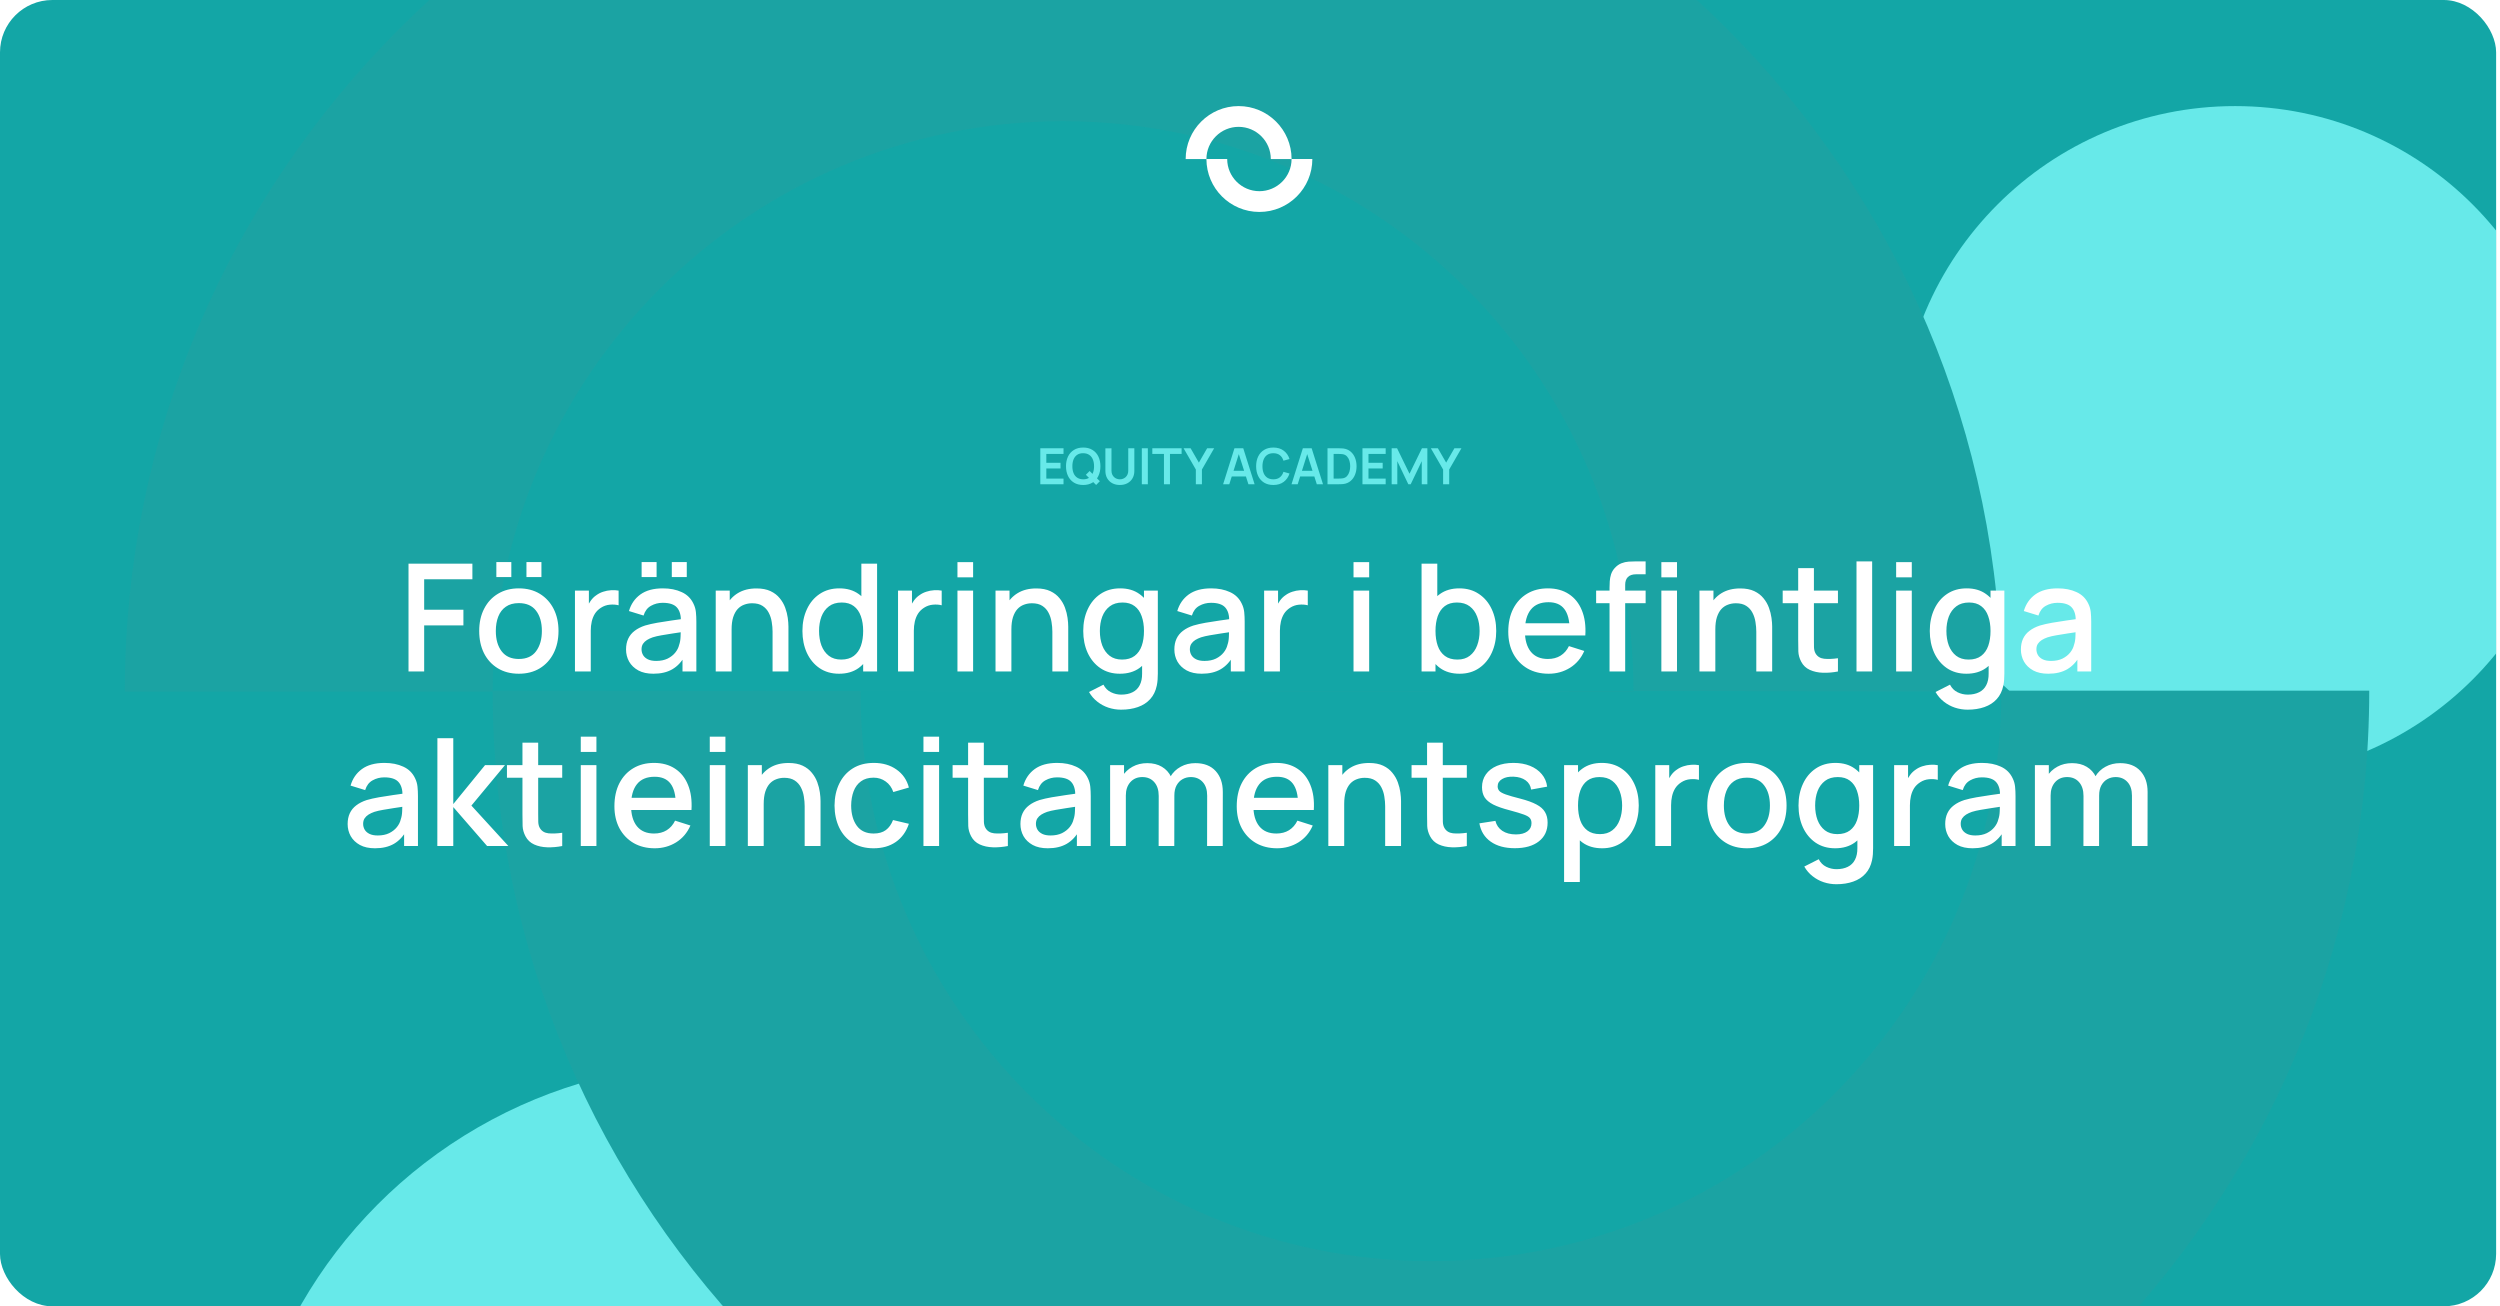
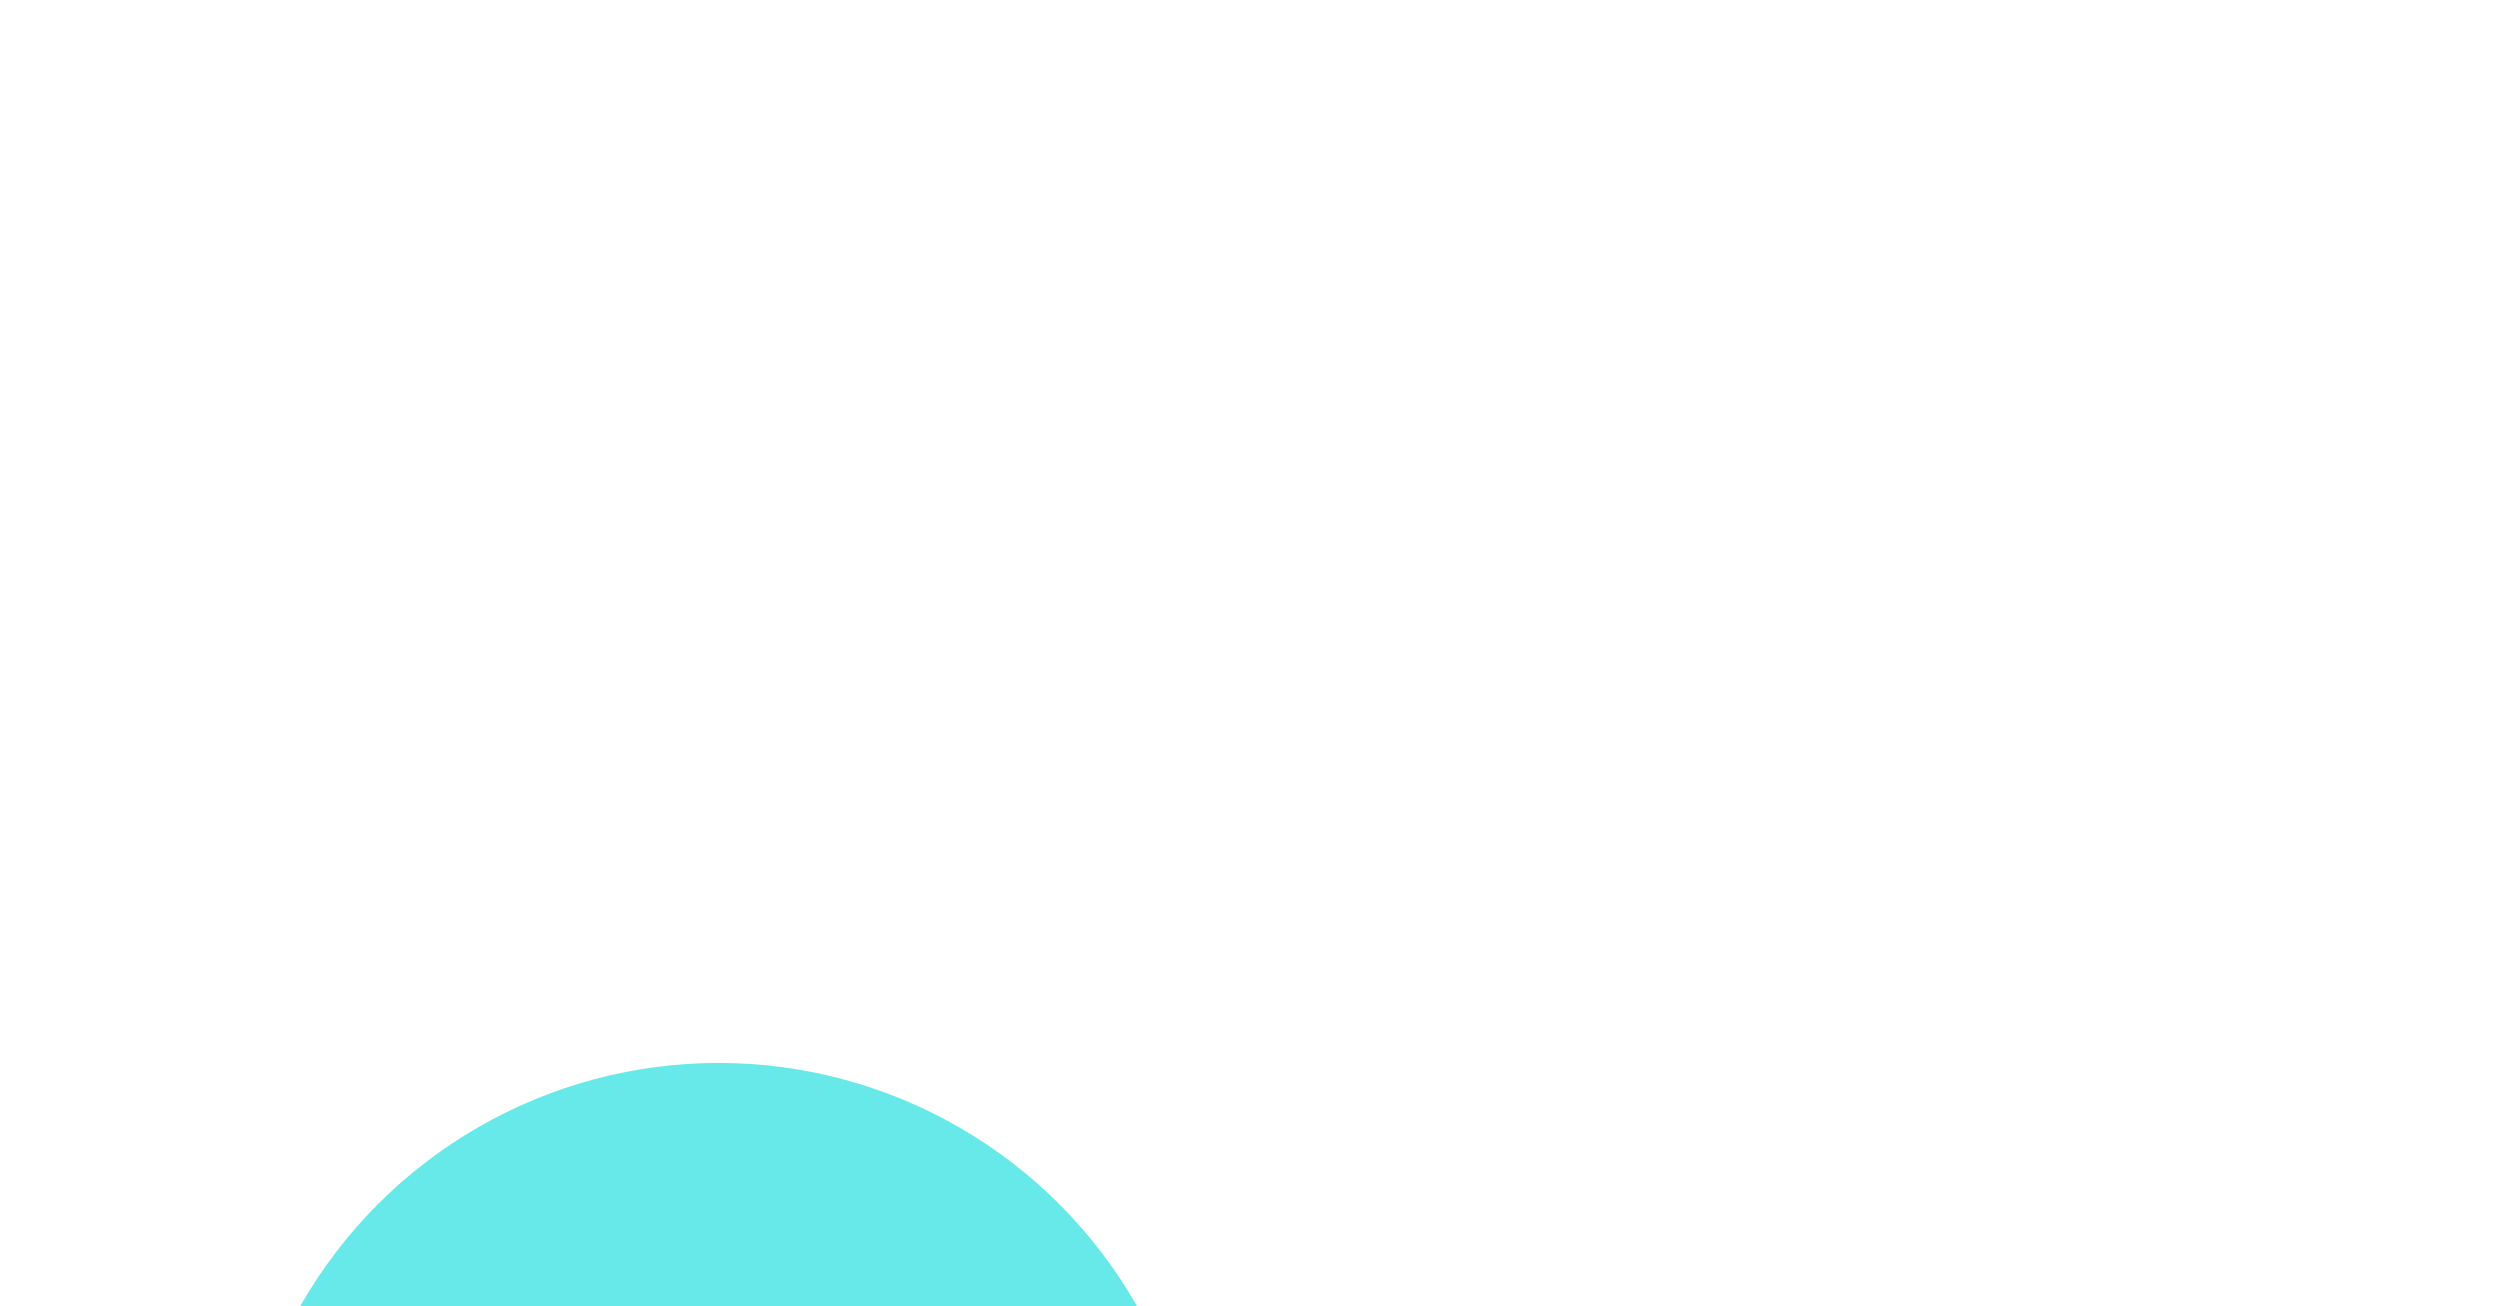
<svg xmlns="http://www.w3.org/2000/svg" width="444" height="232" viewBox="0 0 444 232" fill="none">
  <g clip-path="url(#clip0_2532_3055)">
-     <rect width="443.312" height="232" rx="9.3" fill="#13A6A6" />
    <g filter="url(#filter0_f_2532_3055)">
-       <circle cx="396.949" cy="78.503" r="59.662" fill="#67E9E9" />
-     </g>
+       </g>
    <g filter="url(#filter1_f_2532_3055)">
      <circle cx="127.63" cy="274.292" r="85.515" fill="#67E9E9" />
    </g>
-     <path fill-rule="evenodd" clip-rule="evenodd" d="M290.113 122.832C290.113 67.003 244.635 21.525 188.806 21.525C133.032 21.525 87.59 66.911 87.498 122.663C87.498 122.686 87.498 122.708 87.498 122.73C87.498 122.764 87.498 122.798 87.498 122.832H22.166C22.166 30.858 96.831 -43.807 188.806 -43.807C280.756 -43.807 355.406 30.819 355.445 122.761M87.498 122.663C87.498 122.686 87.498 122.708 87.498 122.73C87.534 214.674 162.186 289.303 254.138 289.303C346.112 289.303 420.777 214.638 420.777 122.663H355.445C355.445 122.696 355.445 122.728 355.445 122.761M87.498 122.663H152.83C152.83 178.493 198.308 223.971 254.138 223.971C309.911 223.971 355.354 178.754 355.445 122.832H290.113" fill="#1BA3A3" />
    <path fill-rule="evenodd" clip-rule="evenodd" d="M225.697 28.246C225.697 25.095 223.13 22.528 219.979 22.528C216.831 22.528 214.267 25.09 214.261 28.236H217.949C217.949 31.388 220.516 33.955 223.667 33.955C226.815 33.955 229.38 31.402 229.385 28.246H225.697ZM229.385 28.236H233.072C233.072 33.428 228.858 37.642 223.667 37.642C218.479 37.642 214.267 33.433 214.261 28.246H210.574C210.574 23.055 214.788 18.841 219.979 18.841C225.167 18.841 229.38 23.05 229.385 28.236Z" fill="white" />
-     <path d="M72.552 119.255V100.104H83.897V102.883H75.332V108.283H82.301V111.076H75.332V119.255H72.552ZM93.498 102.485V99.825H96.158V102.485H93.498ZM88.151 102.485V99.825H90.811V102.485H88.151ZM92.141 119.654C90.705 119.654 89.459 119.33 88.404 118.683C87.349 118.036 86.533 117.145 85.957 116.01C85.39 114.866 85.106 113.55 85.106 112.06C85.106 110.562 85.398 109.245 85.984 108.11C86.569 106.966 87.389 106.08 88.444 105.45C89.499 104.812 90.731 104.493 92.141 104.493C93.578 104.493 94.823 104.816 95.878 105.464C96.933 106.111 97.749 107.002 98.325 108.137C98.902 109.272 99.19 110.579 99.19 112.06C99.19 113.558 98.897 114.88 98.312 116.023C97.736 117.158 96.92 118.049 95.865 118.696C94.81 119.335 93.569 119.654 92.141 119.654ZM92.141 117.034C93.516 117.034 94.54 116.573 95.213 115.651C95.896 114.72 96.237 113.523 96.237 112.06C96.237 110.553 95.892 109.351 95.2 108.456C94.517 107.56 93.498 107.113 92.141 107.113C91.21 107.113 90.443 107.325 89.84 107.751C89.237 108.168 88.79 108.749 88.497 109.493C88.205 110.229 88.058 111.085 88.058 112.06C88.058 113.567 88.404 114.773 89.096 115.677C89.787 116.582 90.802 117.034 92.141 117.034ZM102.112 119.255V104.892H104.586V108.376L104.24 107.924C104.418 107.463 104.648 107.042 104.932 106.661C105.216 106.27 105.544 105.951 105.916 105.703C106.28 105.437 106.683 105.233 107.126 105.091C107.578 104.94 108.04 104.852 108.509 104.825C108.979 104.79 109.432 104.812 109.866 104.892V107.498C109.396 107.374 108.873 107.339 108.297 107.392C107.729 107.445 107.206 107.627 106.727 107.937C106.275 108.23 105.916 108.584 105.65 109.001C105.393 109.418 105.207 109.883 105.091 110.398C104.976 110.903 104.919 111.439 104.919 112.007V119.255H102.112ZM119.311 102.485V99.825H121.971V102.485H119.311ZM113.951 102.485V99.825H116.611V102.485H113.951ZM116.039 119.654C114.975 119.654 114.084 119.459 113.366 119.069C112.648 118.67 112.103 118.147 111.73 117.499C111.367 116.843 111.185 116.125 111.185 115.345C111.185 114.618 111.314 113.98 111.571 113.43C111.828 112.88 112.209 112.415 112.715 112.033C113.22 111.643 113.841 111.329 114.576 111.089C115.215 110.903 115.937 110.739 116.744 110.597C117.551 110.455 118.398 110.322 119.284 110.198C120.18 110.074 121.067 109.95 121.944 109.826L120.934 110.384C120.951 109.258 120.712 108.425 120.215 107.884C119.728 107.334 118.885 107.059 117.688 107.059C116.935 107.059 116.243 107.237 115.614 107.591C114.984 107.937 114.545 108.514 114.297 109.32L111.704 108.522C112.058 107.29 112.732 106.31 113.725 105.583C114.727 104.856 116.057 104.493 117.715 104.493C119.001 104.493 120.118 104.714 121.067 105.158C122.024 105.592 122.725 106.284 123.168 107.232C123.398 107.702 123.54 108.199 123.593 108.722C123.647 109.245 123.673 109.808 123.673 110.411V119.255H121.213V115.97L121.692 116.396C121.098 117.495 120.339 118.315 119.417 118.856C118.504 119.388 117.378 119.654 116.039 119.654ZM116.531 117.38C117.321 117.38 117.999 117.242 118.566 116.968C119.134 116.684 119.59 116.325 119.936 115.89C120.282 115.456 120.508 115.004 120.614 114.534C120.765 114.108 120.849 113.629 120.867 113.097C120.894 112.565 120.907 112.14 120.907 111.821L121.811 112.153C120.934 112.286 120.136 112.406 119.417 112.512C118.699 112.619 118.048 112.725 117.462 112.831C116.886 112.929 116.372 113.049 115.92 113.19C115.538 113.323 115.197 113.483 114.896 113.669C114.603 113.855 114.368 114.082 114.191 114.348C114.022 114.614 113.938 114.937 113.938 115.318C113.938 115.691 114.031 116.037 114.217 116.356C114.404 116.666 114.687 116.914 115.069 117.101C115.45 117.287 115.937 117.38 116.531 117.38ZM137.208 119.255V112.193C137.208 111.634 137.159 111.063 137.061 110.477C136.973 109.883 136.795 109.334 136.529 108.828C136.272 108.323 135.904 107.915 135.425 107.605C134.956 107.294 134.339 107.139 133.577 107.139C133.08 107.139 132.61 107.224 132.167 107.392C131.724 107.552 131.334 107.813 130.997 108.177C130.669 108.54 130.407 109.019 130.212 109.613C130.026 110.207 129.933 110.93 129.933 111.781L128.204 111.129C128.204 109.826 128.448 108.678 128.935 107.685C129.423 106.683 130.123 105.902 131.037 105.344C131.95 104.785 133.054 104.506 134.348 104.506C135.341 104.506 136.175 104.666 136.849 104.985C137.522 105.304 138.068 105.725 138.484 106.248C138.91 106.762 139.234 107.325 139.455 107.937C139.677 108.549 139.828 109.147 139.907 109.733C139.987 110.318 140.027 110.832 140.027 111.275V119.255H137.208ZM127.113 119.255V104.892H129.6V109.041H129.933V119.255H127.113ZM149.015 119.654C147.676 119.654 146.519 119.322 145.544 118.657C144.577 117.992 143.828 117.087 143.296 115.943C142.773 114.791 142.511 113.496 142.511 112.06C142.511 110.615 142.777 109.325 143.309 108.19C143.841 107.046 144.595 106.146 145.57 105.49C146.554 104.825 147.72 104.493 149.068 104.493C150.424 104.493 151.564 104.825 152.486 105.49C153.417 106.146 154.117 107.046 154.587 108.19C155.066 109.334 155.305 110.624 155.305 112.06C155.305 113.496 155.066 114.786 154.587 115.93C154.108 117.074 153.404 117.983 152.473 118.657C151.542 119.322 150.389 119.654 149.015 119.654ZM149.4 117.14C150.314 117.14 151.058 116.923 151.635 116.489C152.211 116.054 152.632 115.456 152.898 114.693C153.164 113.931 153.297 113.053 153.297 112.06C153.297 111.067 153.16 110.189 152.885 109.427C152.619 108.664 152.202 108.07 151.635 107.645C151.076 107.219 150.362 107.006 149.493 107.006C148.571 107.006 147.813 107.232 147.219 107.685C146.625 108.137 146.182 108.744 145.889 109.507C145.606 110.269 145.464 111.12 145.464 112.06C145.464 113.009 145.606 113.869 145.889 114.64C146.182 115.403 146.616 116.01 147.193 116.462C147.778 116.914 148.514 117.14 149.4 117.14ZM153.297 119.255V108.921H152.978V100.104H155.771V119.255H153.297ZM159.492 119.255V104.892H161.966V108.376L161.62 107.924C161.797 107.463 162.028 107.042 162.311 106.661C162.595 106.27 162.923 105.951 163.296 105.703C163.659 105.437 164.062 105.233 164.506 105.091C164.958 104.94 165.419 104.852 165.889 104.825C166.359 104.79 166.811 104.812 167.245 104.892V107.498C166.776 107.374 166.252 107.339 165.676 107.392C165.109 107.445 164.586 107.627 164.107 107.937C163.655 108.23 163.296 108.584 163.03 109.001C162.772 109.418 162.586 109.883 162.471 110.398C162.356 110.903 162.298 111.439 162.298 112.007V119.255H159.492ZM170.044 102.538V99.838H172.824V102.538H170.044ZM170.044 119.255V104.892H172.824V119.255H170.044ZM186.898 119.255V112.193C186.898 111.634 186.85 111.063 186.752 110.477C186.663 109.883 186.486 109.334 186.22 108.828C185.963 108.323 185.595 107.915 185.116 107.605C184.646 107.294 184.03 107.139 183.268 107.139C182.771 107.139 182.301 107.224 181.858 107.392C181.415 107.552 181.024 107.813 180.688 108.177C180.36 108.54 180.098 109.019 179.903 109.613C179.717 110.207 179.624 110.93 179.624 111.781L177.895 111.129C177.895 109.826 178.139 108.678 178.626 107.685C179.114 106.683 179.814 105.902 180.727 105.344C181.641 104.785 182.745 104.506 184.039 104.506C185.032 104.506 185.865 104.666 186.539 104.985C187.213 105.304 187.758 105.725 188.175 106.248C188.601 106.762 188.924 107.325 189.146 107.937C189.368 108.549 189.518 109.147 189.598 109.733C189.678 110.318 189.718 110.832 189.718 111.275V119.255H186.898ZM176.804 119.255V104.892H179.291V109.041H179.624V119.255H176.804ZM199.1 126.038C198.329 126.038 197.58 125.918 196.853 125.679C196.134 125.439 195.478 125.085 194.884 124.615C194.29 124.154 193.798 123.582 193.408 122.899L195.975 121.596C196.285 122.207 196.728 122.655 197.305 122.939C197.881 123.223 198.488 123.365 199.127 123.365C199.916 123.365 200.59 123.223 201.148 122.939C201.707 122.664 202.128 122.247 202.412 121.689C202.704 121.13 202.846 120.439 202.837 119.614V115.598H203.17V104.892H205.63V119.641C205.63 120.022 205.617 120.385 205.59 120.731C205.564 121.077 205.515 121.423 205.444 121.769C205.24 122.735 204.85 123.533 204.274 124.162C203.706 124.792 202.979 125.262 202.092 125.572C201.215 125.883 200.217 126.038 199.1 126.038ZM198.887 119.654C197.549 119.654 196.391 119.322 195.416 118.657C194.45 117.992 193.701 117.087 193.169 115.943C192.645 114.791 192.384 113.496 192.384 112.06C192.384 110.615 192.65 109.325 193.182 108.19C193.714 107.046 194.468 106.146 195.443 105.49C196.427 104.825 197.593 104.493 198.941 104.493C200.297 104.493 201.436 104.825 202.358 105.49C203.289 106.146 203.99 107.046 204.46 108.19C204.939 109.334 205.178 110.624 205.178 112.06C205.178 113.496 204.939 114.786 204.46 115.93C203.981 117.074 203.276 117.983 202.345 118.657C201.414 119.322 200.262 119.654 198.887 119.654ZM199.273 117.14C200.186 117.14 200.931 116.923 201.507 116.489C202.084 116.054 202.505 115.456 202.771 114.693C203.037 113.931 203.17 113.053 203.17 112.06C203.17 111.067 203.032 110.189 202.757 109.427C202.491 108.664 202.075 108.07 201.507 107.645C200.949 107.219 200.235 107.006 199.366 107.006C198.444 107.006 197.686 107.232 197.092 107.685C196.498 108.137 196.055 108.744 195.762 109.507C195.478 110.269 195.336 111.12 195.336 112.06C195.336 113.009 195.478 113.869 195.762 114.64C196.055 115.403 196.489 116.01 197.065 116.462C197.65 116.914 198.386 117.14 199.273 117.14ZM213.421 119.654C212.357 119.654 211.466 119.459 210.748 119.069C210.029 118.67 209.484 118.147 209.112 117.499C208.748 116.843 208.567 116.125 208.567 115.345C208.567 114.618 208.695 113.98 208.952 113.43C209.209 112.88 209.591 112.415 210.096 112.033C210.601 111.643 211.222 111.329 211.958 111.089C212.596 110.903 213.319 110.739 214.126 110.597C214.933 110.455 215.779 110.322 216.666 110.198C217.561 110.074 218.448 109.95 219.326 109.826L218.315 110.384C218.333 109.258 218.093 108.425 217.597 107.884C217.109 107.334 216.267 107.059 215.07 107.059C214.316 107.059 213.625 107.237 212.995 107.591C212.366 107.937 211.927 108.514 211.679 109.32L209.085 108.522C209.44 107.29 210.114 106.31 211.107 105.583C212.109 104.856 213.439 104.493 215.097 104.493C216.382 104.493 217.499 104.714 218.448 105.158C219.406 105.592 220.106 106.284 220.549 107.232C220.78 107.702 220.922 108.199 220.975 108.722C221.028 109.245 221.055 109.808 221.055 110.411V119.255H218.594V115.97L219.073 116.396C218.479 117.495 217.721 118.315 216.799 118.856C215.886 119.388 214.76 119.654 213.421 119.654ZM213.913 117.38C214.702 117.38 215.38 117.242 215.948 116.968C216.515 116.684 216.972 116.325 217.318 115.89C217.663 115.456 217.889 115.004 217.996 114.534C218.147 114.108 218.231 113.629 218.248 113.097C218.275 112.565 218.288 112.14 218.288 111.821L219.193 112.153C218.315 112.286 217.517 112.406 216.799 112.512C216.081 112.619 215.429 112.725 214.844 112.831C214.268 112.929 213.753 113.049 213.301 113.19C212.92 113.323 212.579 113.483 212.277 113.669C211.984 113.855 211.75 114.082 211.572 114.348C211.404 114.614 211.32 114.937 211.32 115.318C211.32 115.691 211.413 116.037 211.599 116.356C211.785 116.666 212.069 116.914 212.45 117.101C212.831 117.287 213.319 117.38 213.913 117.38ZM224.508 119.255V104.892H226.982V108.376L226.636 107.924C226.813 107.463 227.044 107.042 227.328 106.661C227.611 106.27 227.939 105.951 228.312 105.703C228.675 105.437 229.079 105.233 229.522 105.091C229.974 104.94 230.435 104.852 230.905 104.825C231.375 104.79 231.827 104.812 232.262 104.892V107.498C231.792 107.374 231.269 107.339 230.692 107.392C230.125 107.445 229.602 107.627 229.123 107.937C228.671 108.23 228.312 108.584 228.046 109.001C227.789 109.418 227.602 109.883 227.487 110.398C227.372 110.903 227.314 111.439 227.314 112.007V119.255H224.508ZM240.385 102.538V99.838H243.165V102.538H240.385ZM240.385 119.255V104.892H243.165V119.255H240.385ZM259.226 119.654C257.852 119.654 256.699 119.322 255.768 118.657C254.838 117.983 254.133 117.074 253.654 115.93C253.175 114.786 252.936 113.496 252.936 112.06C252.936 110.624 253.171 109.334 253.641 108.19C254.119 107.046 254.82 106.146 255.742 105.49C256.673 104.825 257.817 104.493 259.173 104.493C260.521 104.493 261.682 104.825 262.658 105.49C263.642 106.146 264.4 107.046 264.932 108.19C265.464 109.325 265.73 110.615 265.73 112.06C265.73 113.496 265.464 114.791 264.932 115.943C264.409 117.087 263.659 117.992 262.684 118.657C261.718 119.322 260.565 119.654 259.226 119.654ZM252.47 119.255V100.104H255.263V108.921H254.944V119.255H252.47ZM258.841 117.14C259.727 117.14 260.459 116.914 261.035 116.462C261.62 116.01 262.055 115.403 262.338 114.64C262.631 113.869 262.777 113.009 262.777 112.06C262.777 111.12 262.631 110.269 262.338 109.507C262.055 108.744 261.616 108.137 261.022 107.685C260.428 107.232 259.67 107.006 258.748 107.006C257.879 107.006 257.16 107.219 256.593 107.645C256.034 108.07 255.618 108.664 255.343 109.427C255.077 110.189 254.944 111.067 254.944 112.06C254.944 113.053 255.077 113.931 255.343 114.693C255.609 115.456 256.03 116.054 256.606 116.489C257.183 116.923 257.927 117.14 258.841 117.14ZM275.037 119.654C273.609 119.654 272.355 119.344 271.273 118.723C270.2 118.094 269.362 117.22 268.759 116.103C268.165 114.977 267.868 113.674 267.868 112.193C267.868 110.624 268.161 109.263 268.746 108.11C269.34 106.958 270.165 106.066 271.22 105.437C272.275 104.807 273.503 104.493 274.904 104.493C276.367 104.493 277.612 104.834 278.641 105.517C279.669 106.191 280.436 107.153 280.941 108.403C281.456 109.653 281.66 111.138 281.553 112.858H278.774V111.847C278.756 110.18 278.437 108.948 277.816 108.15C277.204 107.352 276.269 106.953 275.01 106.953C273.618 106.953 272.572 107.392 271.871 108.27C271.171 109.147 270.821 110.415 270.821 112.073C270.821 113.652 271.171 114.875 271.871 115.744C272.572 116.604 273.583 117.034 274.904 117.034C275.772 117.034 276.522 116.839 277.151 116.449C277.79 116.05 278.286 115.482 278.641 114.747L281.367 115.611C280.808 116.897 279.962 117.894 278.827 118.603C277.692 119.304 276.429 119.654 275.037 119.654ZM269.916 112.858V110.69H280.17V112.858H269.916ZM285.854 119.255V104.386C285.854 104.023 285.867 103.637 285.894 103.229C285.92 102.813 285.996 102.405 286.12 102.006C286.253 101.598 286.47 101.226 286.771 100.889C287.135 100.49 287.534 100.206 287.968 100.037C288.403 99.869 288.833 99.771 289.258 99.745C289.693 99.718 290.092 99.705 290.455 99.705H292.264V101.992H290.588C289.932 101.992 289.44 102.156 289.112 102.485C288.793 102.804 288.633 103.26 288.633 103.854V119.255H285.854ZM283.473 107.126V104.892H292.264V107.126H283.473ZM295.057 102.538V99.838H297.836V102.538H295.057ZM295.057 119.255V104.892H297.836V119.255H295.057ZM311.918 119.255V112.193C311.918 111.634 311.869 111.063 311.771 110.477C311.683 109.883 311.505 109.334 311.239 108.828C310.982 108.323 310.614 107.915 310.135 107.605C309.666 107.294 309.049 107.139 308.287 107.139C307.79 107.139 307.32 107.224 306.877 107.392C306.434 107.552 306.044 107.813 305.707 108.177C305.379 108.54 305.117 109.019 304.922 109.613C304.736 110.207 304.643 110.93 304.643 111.781L302.914 111.129C302.914 109.826 303.158 108.678 303.645 107.685C304.133 106.683 304.833 105.902 305.747 105.344C306.66 104.785 307.764 104.506 309.058 104.506C310.051 104.506 310.885 104.666 311.558 104.985C312.232 105.304 312.778 105.725 313.194 106.248C313.62 106.762 313.943 107.325 314.165 107.937C314.387 108.549 314.538 109.147 314.617 109.733C314.697 110.318 314.737 110.832 314.737 111.275V119.255H311.918ZM301.823 119.255V104.892H304.31V109.041H304.643V119.255H301.823ZM326.42 119.255C325.516 119.432 324.629 119.508 323.76 119.481C322.891 119.454 322.116 119.286 321.433 118.976C320.75 118.665 320.236 118.178 319.89 117.513C319.58 116.919 319.411 116.316 319.385 115.704C319.367 115.083 319.358 114.383 319.358 113.603V100.902H322.151V113.47C322.151 114.046 322.155 114.547 322.164 114.973C322.182 115.398 322.275 115.757 322.444 116.05C322.763 116.6 323.268 116.914 323.96 116.994C324.66 117.065 325.48 117.034 326.42 116.901V119.255ZM316.605 107.126V104.892H326.42V107.126H316.605ZM329.714 119.255V99.705H332.494V119.255H329.714ZM336.754 102.538V99.838H339.533V102.538H336.754ZM336.754 119.255V104.892H339.533V119.255H336.754ZM349.445 126.038C348.674 126.038 347.925 125.918 347.198 125.679C346.48 125.439 345.823 125.085 345.229 124.615C344.635 124.154 344.143 123.582 343.753 122.899L346.32 121.596C346.63 122.207 347.074 122.655 347.65 122.939C348.226 123.223 348.833 123.365 349.472 123.365C350.261 123.365 350.935 123.223 351.493 122.939C352.052 122.664 352.473 122.247 352.757 121.689C353.049 121.13 353.191 120.439 353.182 119.614V115.598H353.515V104.892H355.975V119.641C355.975 120.022 355.962 120.385 355.935 120.731C355.909 121.077 355.86 121.423 355.789 121.769C355.585 122.735 355.195 123.533 354.619 124.162C354.051 124.792 353.324 125.262 352.438 125.572C351.56 125.883 350.562 126.038 349.445 126.038ZM349.232 119.654C347.894 119.654 346.737 119.322 345.761 118.657C344.795 117.992 344.046 117.087 343.514 115.943C342.991 114.791 342.729 113.496 342.729 112.06C342.729 110.615 342.995 109.325 343.527 108.19C344.059 107.046 344.813 106.146 345.788 105.49C346.772 104.825 347.938 104.493 349.286 104.493C350.642 104.493 351.782 104.825 352.704 105.49C353.635 106.146 354.335 107.046 354.805 108.19C355.284 109.334 355.523 110.624 355.523 112.06C355.523 113.496 355.284 114.786 354.805 115.93C354.326 117.074 353.621 117.983 352.69 118.657C351.759 119.322 350.607 119.654 349.232 119.654ZM349.618 117.14C350.531 117.14 351.276 116.923 351.852 116.489C352.429 116.054 352.85 115.456 353.116 114.693C353.382 113.931 353.515 113.053 353.515 112.06C353.515 111.067 353.377 110.189 353.103 109.427C352.837 108.664 352.42 108.07 351.852 107.645C351.294 107.219 350.58 107.006 349.711 107.006C348.789 107.006 348.031 107.232 347.437 107.685C346.843 108.137 346.4 108.744 346.107 109.507C345.823 110.269 345.682 111.12 345.682 112.06C345.682 113.009 345.823 113.869 346.107 114.64C346.4 115.403 346.834 116.01 347.41 116.462C347.996 116.914 348.732 117.14 349.618 117.14ZM363.766 119.654C362.702 119.654 361.811 119.459 361.093 119.069C360.375 118.67 359.829 118.147 359.457 117.499C359.093 116.843 358.912 116.125 358.912 115.345C358.912 114.618 359.04 113.98 359.297 113.43C359.554 112.88 359.936 112.415 360.441 112.033C360.946 111.643 361.567 111.329 362.303 111.089C362.941 110.903 363.664 110.739 364.471 110.597C365.278 110.455 366.124 110.322 367.011 110.198C367.906 110.074 368.793 109.95 369.671 109.826L368.66 110.384C368.678 109.258 368.438 108.425 367.942 107.884C367.454 107.334 366.612 107.059 365.415 107.059C364.661 107.059 363.97 107.237 363.34 107.591C362.711 107.937 362.272 108.514 362.024 109.32L359.43 108.522C359.785 107.29 360.459 106.31 361.452 105.583C362.454 104.856 363.784 104.493 365.442 104.493C366.727 104.493 367.844 104.714 368.793 105.158C369.751 105.592 370.451 106.284 370.894 107.232C371.125 107.702 371.267 108.199 371.32 108.722C371.373 109.245 371.4 109.808 371.4 110.411V119.255H368.939V115.97L369.418 116.396C368.824 117.495 368.066 118.315 367.144 118.856C366.231 119.388 365.105 119.654 363.766 119.654ZM364.258 117.38C365.047 117.38 365.725 117.242 366.293 116.968C366.86 116.684 367.317 116.325 367.663 115.89C368.008 115.456 368.235 115.004 368.341 114.534C368.492 114.108 368.576 113.629 368.594 113.097C368.62 112.565 368.634 112.14 368.634 111.821L369.538 112.153C368.66 112.286 367.862 112.406 367.144 112.512C366.426 112.619 365.774 112.725 365.189 112.831C364.613 112.929 364.098 113.049 363.646 113.19C363.265 113.323 362.924 113.483 362.622 113.669C362.33 113.855 362.095 114.082 361.917 114.348C361.749 114.614 361.665 114.937 361.665 115.318C361.665 115.691 361.758 116.037 361.944 116.356C362.13 116.666 362.414 116.914 362.795 117.101C363.176 117.287 363.664 117.38 364.258 117.38ZM66.595 150.654C65.531 150.654 64.64 150.459 63.922 150.069C63.204 149.67 62.659 149.147 62.286 148.499C61.923 147.843 61.741 147.125 61.741 146.345C61.741 145.618 61.87 144.98 62.127 144.43C62.384 143.88 62.765 143.415 63.27 143.033C63.776 142.643 64.397 142.329 65.132 142.089C65.771 141.903 66.493 141.739 67.3 141.597C68.107 141.455 68.954 141.322 69.84 141.198C70.736 141.074 71.623 140.95 72.5 140.826L71.49 141.384C71.507 140.258 71.268 139.425 70.771 138.884C70.284 138.334 69.441 138.059 68.245 138.059C67.491 138.059 66.799 138.237 66.17 138.591C65.54 138.937 65.101 139.514 64.853 140.32L62.26 139.522C62.614 138.29 63.288 137.31 64.281 136.583C65.283 135.856 66.613 135.493 68.271 135.493C69.557 135.493 70.674 135.714 71.623 136.158C72.58 136.592 73.281 137.284 73.724 138.232C73.954 138.702 74.096 139.199 74.149 139.722C74.203 140.245 74.229 140.808 74.229 141.411V150.255H71.769V146.97L72.248 147.396C71.653 148.495 70.895 149.315 69.973 149.856C69.06 150.388 67.934 150.654 66.595 150.654ZM67.087 148.38C67.876 148.38 68.555 148.242 69.122 147.968C69.69 147.684 70.146 147.325 70.492 146.89C70.838 146.456 71.064 146.004 71.17 145.534C71.321 145.108 71.405 144.629 71.423 144.097C71.45 143.565 71.463 143.14 71.463 142.821L72.367 143.153C71.49 143.286 70.692 143.406 69.973 143.512C69.255 143.619 68.603 143.725 68.018 143.831C67.442 143.929 66.928 144.049 66.476 144.19C66.094 144.323 65.753 144.483 65.452 144.669C65.159 144.855 64.924 145.082 64.747 145.348C64.578 145.614 64.494 145.937 64.494 146.318C64.494 146.691 64.587 147.037 64.773 147.356C64.96 147.666 65.243 147.914 65.624 148.101C66.006 148.287 66.493 148.38 67.087 148.38ZM77.669 150.255L77.683 131.104H80.502V142.807L86.141 135.892H89.679L83.721 143.073L90.29 150.255H86.513L80.502 143.339V150.255H77.669ZM99.85 150.255C98.946 150.432 98.059 150.508 97.191 150.481C96.322 150.454 95.546 150.286 94.863 149.976C94.18 149.665 93.666 149.178 93.32 148.513C93.01 147.919 92.842 147.316 92.815 146.704C92.797 146.083 92.788 145.383 92.788 144.603V131.902H95.581V144.47C95.581 145.046 95.586 145.547 95.595 145.973C95.612 146.398 95.705 146.757 95.874 147.05C96.193 147.6 96.698 147.914 97.39 147.994C98.091 148.065 98.911 148.034 99.85 147.901V150.255ZM90.035 138.126V135.892H99.85V138.126H90.035ZM103.145 133.538V130.838H105.924V133.538H103.145ZM103.145 150.255V135.892H105.924V150.255H103.145ZM116.288 150.654C114.861 150.654 113.606 150.344 112.525 149.723C111.452 149.094 110.614 148.22 110.011 147.103C109.417 145.977 109.12 144.674 109.12 143.193C109.12 141.624 109.413 140.263 109.998 139.11C110.592 137.958 111.416 137.066 112.471 136.437C113.527 135.807 114.755 135.493 116.155 135.493C117.618 135.493 118.864 135.834 119.893 136.517C120.921 137.191 121.688 138.153 122.193 139.403C122.708 140.653 122.911 142.138 122.805 143.858H120.026V142.847C120.008 141.18 119.689 139.948 119.068 139.15C118.456 138.352 117.521 137.953 116.262 137.953C114.87 137.953 113.824 138.392 113.123 139.27C112.423 140.147 112.073 141.415 112.073 143.073C112.073 144.652 112.423 145.875 113.123 146.744C113.824 147.604 114.834 148.034 116.155 148.034C117.024 148.034 117.774 147.839 118.403 147.449C119.041 147.05 119.538 146.482 119.893 145.747L122.619 146.611C122.06 147.897 121.214 148.894 120.079 149.603C118.944 150.304 117.68 150.654 116.288 150.654ZM111.168 143.858V141.69H121.422V143.858H111.168ZM126.055 133.538V130.838H128.834V133.538H126.055ZM126.055 150.255V135.892H128.834V150.255H126.055ZM142.909 150.255V143.193C142.909 142.634 142.86 142.063 142.763 141.477C142.674 140.883 142.497 140.334 142.231 139.828C141.974 139.323 141.606 138.915 141.127 138.605C140.657 138.294 140.041 138.139 139.278 138.139C138.782 138.139 138.312 138.224 137.869 138.392C137.425 138.552 137.035 138.813 136.698 139.177C136.37 139.54 136.109 140.019 135.914 140.613C135.728 141.207 135.634 141.93 135.634 142.781L133.905 142.129C133.905 140.826 134.149 139.678 134.637 138.685C135.125 137.683 135.825 136.902 136.738 136.344C137.651 135.785 138.755 135.506 140.05 135.506C141.043 135.506 141.876 135.666 142.55 135.985C143.224 136.304 143.769 136.725 144.186 137.248C144.611 137.762 144.935 138.325 145.157 138.937C145.378 139.549 145.529 140.147 145.609 140.733C145.689 141.318 145.729 141.832 145.729 142.275V150.255H142.909ZM132.815 150.255V135.892H135.302V140.041H135.634V150.255H132.815ZM155.155 150.654C153.683 150.654 152.433 150.326 151.405 149.67C150.376 149.014 149.587 148.114 149.037 146.97C148.497 145.826 148.222 144.527 148.213 143.073C148.222 141.593 148.505 140.285 149.064 139.15C149.623 138.006 150.421 137.111 151.458 136.464C152.495 135.816 153.741 135.493 155.195 135.493C156.764 135.493 158.103 135.883 159.211 136.663C160.329 137.443 161.065 138.512 161.419 139.868L158.653 140.666C158.378 139.859 157.926 139.234 157.296 138.791C156.676 138.339 155.962 138.113 155.155 138.113C154.242 138.113 153.493 138.33 152.908 138.764C152.322 139.19 151.888 139.775 151.604 140.52C151.321 141.265 151.174 142.116 151.165 143.073C151.174 144.554 151.511 145.751 152.176 146.664C152.85 147.577 153.843 148.034 155.155 148.034C156.051 148.034 156.773 147.83 157.323 147.422C157.882 147.006 158.307 146.411 158.6 145.64L161.419 146.305C160.949 147.706 160.173 148.783 159.092 149.537C158.01 150.282 156.698 150.654 155.155 150.654ZM164.005 133.538V130.838H166.784V133.538H164.005ZM164.005 150.255V135.892H166.784V150.255H164.005ZM178.997 150.255C178.093 150.432 177.206 150.508 176.337 150.481C175.468 150.454 174.693 150.286 174.01 149.976C173.327 149.665 172.813 149.178 172.467 148.513C172.157 147.919 171.988 147.316 171.962 146.704C171.944 146.083 171.935 145.383 171.935 144.603V131.902H174.728V144.47C174.728 145.046 174.733 145.547 174.741 145.973C174.759 146.398 174.852 146.757 175.021 147.05C175.34 147.6 175.845 147.914 176.537 147.994C177.237 148.065 178.057 148.034 178.997 147.901V150.255ZM169.182 138.126V135.892H178.997V138.126H169.182ZM186.082 150.654C185.018 150.654 184.127 150.459 183.409 150.069C182.69 149.67 182.145 149.147 181.773 148.499C181.409 147.843 181.228 147.125 181.228 146.345C181.228 145.618 181.356 144.98 181.613 144.43C181.87 143.88 182.252 143.415 182.757 143.033C183.262 142.643 183.883 142.329 184.619 142.089C185.257 141.903 185.98 141.739 186.787 141.597C187.594 141.455 188.44 141.322 189.327 141.198C190.222 141.074 191.109 140.95 191.987 140.826L190.976 141.384C190.994 140.258 190.754 139.425 190.258 138.884C189.77 138.334 188.928 138.059 187.731 138.059C186.977 138.059 186.286 138.237 185.656 138.591C185.027 138.937 184.588 139.514 184.34 140.32L181.746 139.522C182.101 138.29 182.775 137.31 183.768 136.583C184.77 135.856 186.1 135.493 187.758 135.493C189.043 135.493 190.16 135.714 191.109 136.158C192.067 136.592 192.767 137.284 193.21 138.232C193.441 138.702 193.583 139.199 193.636 139.722C193.689 140.245 193.716 140.808 193.716 141.411V150.255H191.255V146.97L191.734 147.396C191.14 148.495 190.382 149.315 189.46 149.856C188.547 150.388 187.421 150.654 186.082 150.654ZM186.574 148.38C187.363 148.38 188.041 148.242 188.609 147.968C189.176 147.684 189.633 147.325 189.979 146.89C190.324 146.456 190.55 146.004 190.657 145.534C190.808 145.108 190.892 144.629 190.909 144.097C190.936 143.565 190.949 143.14 190.949 142.821L191.854 143.153C190.976 143.286 190.178 143.406 189.46 143.512C188.742 143.619 188.09 143.725 187.505 143.831C186.929 143.929 186.414 144.049 185.962 144.19C185.581 144.323 185.24 144.483 184.938 144.669C184.645 144.855 184.411 145.082 184.233 145.348C184.065 145.614 183.981 145.937 183.981 146.318C183.981 146.691 184.074 147.037 184.26 147.356C184.446 147.666 184.73 147.914 185.111 148.101C185.492 148.287 185.98 148.38 186.574 148.38ZM214.378 150.255L214.392 141.305C214.392 140.267 214.126 139.46 213.594 138.884C213.062 138.299 212.361 138.006 211.493 138.006C210.961 138.006 210.473 138.13 210.03 138.379C209.595 138.618 209.241 138.982 208.966 139.469C208.7 139.948 208.567 140.551 208.567 141.278L207.223 140.6C207.206 139.589 207.418 138.702 207.862 137.94C208.314 137.177 208.926 136.588 209.697 136.171C210.468 135.745 211.333 135.533 212.29 135.533C213.842 135.533 215.043 135.998 215.895 136.929C216.746 137.86 217.171 139.097 217.171 140.64L217.158 150.255H214.378ZM197.156 150.255V135.892H199.629V140.041H199.949V150.255H197.156ZM205.774 150.255L205.787 141.358C205.787 140.312 205.521 139.491 204.989 138.897C204.466 138.303 203.761 138.006 202.875 138.006C201.997 138.006 201.287 138.308 200.747 138.911C200.215 139.514 199.949 140.303 199.949 141.278L198.619 140.427C198.619 139.487 198.845 138.649 199.297 137.913C199.749 137.177 200.361 136.597 201.132 136.171C201.904 135.745 202.777 135.533 203.752 135.533C204.772 135.533 205.641 135.75 206.359 136.184C207.077 136.61 207.622 137.208 207.995 137.98C208.376 138.751 208.567 139.647 208.567 140.666L208.553 150.255H205.774ZM226.813 150.654C225.386 150.654 224.131 150.344 223.05 149.723C221.977 149.094 221.139 148.22 220.536 147.103C219.942 145.977 219.645 144.674 219.645 143.193C219.645 141.624 219.938 140.263 220.523 139.11C221.117 137.958 221.941 137.066 222.996 136.437C224.052 135.807 225.28 135.493 226.68 135.493C228.143 135.493 229.389 135.834 230.418 136.517C231.446 137.191 232.213 138.153 232.718 139.403C233.233 140.653 233.436 142.138 233.33 143.858H230.551V142.847C230.533 141.18 230.214 139.948 229.593 139.15C228.981 138.352 228.046 137.953 226.787 137.953C225.395 137.953 224.349 138.392 223.648 139.27C222.948 140.147 222.597 141.415 222.597 143.073C222.597 144.652 222.948 145.875 223.648 146.744C224.349 147.604 225.359 148.034 226.68 148.034C227.549 148.034 228.298 147.839 228.928 147.449C229.566 147.05 230.063 146.482 230.418 145.747L233.144 146.611C232.585 147.897 231.739 148.894 230.604 149.603C229.469 150.304 228.205 150.654 226.813 150.654ZM221.693 143.858V141.69H231.947V143.858H221.693ZM246.005 150.255V143.193C246.005 142.634 245.956 142.063 245.859 141.477C245.77 140.883 245.593 140.334 245.327 139.828C245.07 139.323 244.702 138.915 244.223 138.605C243.753 138.294 243.137 138.139 242.374 138.139C241.878 138.139 241.408 138.224 240.965 138.392C240.521 138.552 240.131 138.813 239.794 139.177C239.466 139.54 239.205 140.019 239.01 140.613C238.824 141.207 238.73 141.93 238.73 142.781L237.002 142.129C237.002 140.826 237.245 139.678 237.733 138.685C238.221 137.683 238.921 136.902 239.834 136.344C240.748 135.785 241.851 135.506 243.146 135.506C244.139 135.506 244.972 135.666 245.646 135.985C246.32 136.304 246.865 136.725 247.282 137.248C247.708 137.762 248.031 138.325 248.253 138.937C248.474 139.549 248.625 140.147 248.705 140.733C248.785 141.318 248.825 141.832 248.825 142.275V150.255H246.005ZM235.911 150.255V135.892H238.398V140.041H238.73V150.255H235.911ZM260.508 150.255C259.603 150.432 258.717 150.508 257.848 150.481C256.979 150.454 256.203 150.286 255.52 149.976C254.838 149.665 254.324 149.178 253.978 148.513C253.667 147.919 253.499 147.316 253.472 146.704C253.455 146.083 253.446 145.383 253.446 144.603V131.902H256.239V144.47C256.239 145.046 256.243 145.547 256.252 145.973C256.27 146.398 256.363 146.757 256.531 147.05C256.85 147.6 257.356 147.914 258.047 147.994C258.748 148.065 259.568 148.034 260.508 147.901V150.255ZM250.693 138.126V135.892H260.508V138.126H250.693ZM269.029 150.641C267.282 150.641 265.859 150.255 264.76 149.484C263.66 148.712 262.986 147.626 262.738 146.225L265.584 145.786C265.761 146.531 266.169 147.121 266.808 147.555C267.455 147.981 268.257 148.194 269.215 148.194C270.084 148.194 270.762 148.016 271.25 147.662C271.746 147.307 271.994 146.819 271.994 146.199C271.994 145.835 271.906 145.543 271.728 145.321C271.56 145.09 271.201 144.873 270.651 144.669C270.101 144.465 269.264 144.213 268.138 143.911C266.905 143.592 265.925 143.251 265.198 142.887C264.48 142.515 263.966 142.085 263.656 141.597C263.354 141.101 263.204 140.502 263.204 139.802C263.204 138.933 263.434 138.175 263.895 137.528C264.356 136.88 265.003 136.379 265.837 136.025C266.679 135.67 267.663 135.493 268.789 135.493C269.889 135.493 270.868 135.666 271.728 136.011C272.588 136.357 273.284 136.849 273.816 137.488C274.348 138.117 274.668 138.857 274.774 139.709L271.928 140.227C271.83 139.536 271.507 138.99 270.957 138.591C270.407 138.192 269.694 137.975 268.816 137.94C267.974 137.904 267.291 138.046 266.768 138.365C266.245 138.676 265.983 139.106 265.983 139.655C265.983 139.975 266.081 140.245 266.276 140.467C266.48 140.688 266.87 140.901 267.446 141.105C268.022 141.309 268.874 141.553 270 141.837C271.205 142.147 272.163 142.493 272.872 142.874C273.581 143.246 274.087 143.694 274.388 144.217C274.699 144.731 274.854 145.356 274.854 146.092C274.854 147.511 274.335 148.624 273.298 149.43C272.269 150.237 270.846 150.641 269.029 150.641ZM284.539 150.654C283.165 150.654 282.012 150.322 281.081 149.657C280.15 148.983 279.446 148.074 278.967 146.93C278.488 145.786 278.249 144.496 278.249 143.06C278.249 141.624 278.484 140.334 278.954 139.19C279.432 138.046 280.133 137.146 281.055 136.49C281.986 135.825 283.13 135.493 284.486 135.493C285.834 135.493 286.995 135.825 287.971 136.49C288.955 137.146 289.713 138.046 290.245 139.19C290.777 140.325 291.043 141.615 291.043 143.06C291.043 144.496 290.777 145.791 290.245 146.943C289.722 148.087 288.972 148.992 287.997 149.657C287.031 150.322 285.878 150.654 284.539 150.654ZM277.783 156.639V135.892H280.257V146.225H280.576V156.639H277.783ZM284.154 148.14C285.04 148.14 285.772 147.914 286.348 147.462C286.933 147.01 287.368 146.403 287.651 145.64C287.944 144.869 288.09 144.009 288.09 143.06C288.09 142.12 287.944 141.269 287.651 140.507C287.368 139.744 286.929 139.137 286.335 138.685C285.741 138.232 284.983 138.006 284.06 138.006C283.192 138.006 282.473 138.219 281.906 138.645C281.347 139.07 280.931 139.664 280.656 140.427C280.39 141.189 280.257 142.067 280.257 143.06C280.257 144.053 280.39 144.931 280.656 145.693C280.922 146.456 281.343 147.054 281.919 147.489C282.496 147.923 283.24 148.14 284.154 148.14ZM293.979 150.255V135.892H296.453V139.376L296.107 138.924C296.284 138.463 296.515 138.042 296.799 137.661C297.082 137.27 297.41 136.951 297.783 136.703C298.146 136.437 298.55 136.233 298.993 136.091C299.445 135.94 299.906 135.852 300.376 135.825C300.846 135.79 301.298 135.812 301.733 135.892V138.498C301.263 138.374 300.74 138.339 300.163 138.392C299.596 138.445 299.073 138.627 298.594 138.937C298.142 139.23 297.783 139.584 297.517 140.001C297.26 140.418 297.073 140.883 296.958 141.398C296.843 141.903 296.785 142.439 296.785 143.007V150.255H293.979ZM310.243 150.654C308.807 150.654 307.561 150.33 306.506 149.683C305.451 149.036 304.635 148.145 304.059 147.01C303.491 145.866 303.208 144.55 303.208 143.06C303.208 141.562 303.5 140.245 304.085 139.11C304.671 137.966 305.491 137.08 306.546 136.45C307.601 135.812 308.833 135.493 310.243 135.493C311.679 135.493 312.925 135.816 313.98 136.464C315.035 137.111 315.851 138.002 316.427 139.137C317.003 140.272 317.292 141.579 317.292 143.06C317.292 144.558 316.999 145.88 316.414 147.023C315.838 148.158 315.022 149.049 313.967 149.696C312.912 150.335 311.67 150.654 310.243 150.654ZM310.243 148.034C311.617 148.034 312.641 147.573 313.315 146.651C313.998 145.72 314.339 144.523 314.339 143.06C314.339 141.562 313.993 140.365 313.302 139.469C312.619 138.565 311.6 138.113 310.243 138.113C309.312 138.113 308.545 138.325 307.942 138.751C307.339 139.168 306.892 139.749 306.599 140.493C306.306 141.229 306.16 142.085 306.16 143.06C306.16 144.567 306.506 145.773 307.197 146.677C307.889 147.582 308.904 148.034 310.243 148.034ZM326.132 157.038C325.361 157.038 324.612 156.918 323.885 156.679C323.167 156.439 322.511 156.085 321.917 155.615C321.322 155.154 320.83 154.582 320.44 153.899L323.007 152.596C323.317 153.207 323.761 153.655 324.337 153.939C324.913 154.223 325.521 154.365 326.159 154.365C326.948 154.365 327.622 154.223 328.181 153.939C328.739 153.664 329.16 153.247 329.444 152.689C329.737 152.13 329.878 151.439 329.87 150.614V146.598H330.202V135.892H332.662V150.641C332.662 151.022 332.649 151.385 332.623 151.731C332.596 152.077 332.547 152.423 332.476 152.769C332.272 153.735 331.882 154.533 331.306 155.162C330.738 155.792 330.011 156.262 329.125 156.572C328.247 156.883 327.25 157.038 326.132 157.038ZM325.92 150.654C324.581 150.654 323.424 150.322 322.448 149.657C321.482 148.992 320.733 148.087 320.201 146.943C319.678 145.791 319.416 144.496 319.416 143.06C319.416 141.615 319.682 140.325 320.214 139.19C320.746 138.046 321.5 137.146 322.475 136.49C323.459 135.825 324.625 135.493 325.973 135.493C327.329 135.493 328.469 135.825 329.391 136.49C330.322 137.146 331.022 138.046 331.492 139.19C331.971 140.334 332.21 141.624 332.21 143.06C332.21 144.496 331.971 145.786 331.492 146.93C331.013 148.074 330.308 148.983 329.377 149.657C328.447 150.322 327.294 150.654 325.92 150.654ZM326.305 148.14C327.219 148.14 327.963 147.923 328.54 147.489C329.116 147.054 329.537 146.456 329.803 145.693C330.069 144.931 330.202 144.053 330.202 143.06C330.202 142.067 330.065 141.189 329.79 140.427C329.524 139.664 329.107 139.07 328.54 138.645C327.981 138.219 327.267 138.006 326.398 138.006C325.476 138.006 324.718 138.232 324.124 138.685C323.53 139.137 323.087 139.744 322.794 140.507C322.511 141.269 322.369 142.12 322.369 143.06C322.369 144.009 322.511 144.869 322.794 145.64C323.087 146.403 323.521 147.01 324.098 147.462C324.683 147.914 325.419 148.14 326.305 148.14ZM336.397 150.255V135.892H338.871V139.376L338.525 138.924C338.702 138.463 338.933 138.042 339.216 137.661C339.5 137.27 339.828 136.951 340.2 136.703C340.564 136.437 340.967 136.233 341.411 136.091C341.863 135.94 342.324 135.852 342.794 135.825C343.264 135.79 343.716 135.812 344.15 135.892V138.498C343.68 138.374 343.157 138.339 342.581 138.392C342.014 138.445 341.49 138.627 341.012 138.937C340.56 139.23 340.2 139.584 339.934 140.001C339.677 140.418 339.491 140.883 339.376 141.398C339.261 141.903 339.203 142.439 339.203 143.007V150.255H336.397ZM350.324 150.654C349.26 150.654 348.369 150.459 347.651 150.069C346.932 149.67 346.387 149.147 346.015 148.499C345.651 147.843 345.469 147.125 345.469 146.345C345.469 145.618 345.598 144.98 345.855 144.43C346.112 143.88 346.494 143.415 346.999 143.033C347.504 142.643 348.125 142.329 348.861 142.089C349.499 141.903 350.222 141.739 351.029 141.597C351.835 141.455 352.682 141.322 353.569 141.198C354.464 141.074 355.351 140.95 356.229 140.826L355.218 141.384C355.236 140.258 354.996 139.425 354.5 138.884C354.012 138.334 353.17 138.059 351.973 138.059C351.219 138.059 350.528 138.237 349.898 138.591C349.269 138.937 348.83 139.514 348.582 140.32L345.988 139.522C346.343 138.29 347.017 137.31 348.01 136.583C349.012 135.856 350.341 135.493 351.999 135.493C353.285 135.493 354.402 135.714 355.351 136.158C356.308 136.592 357.009 137.284 357.452 138.232C357.683 138.702 357.825 139.199 357.878 139.722C357.931 140.245 357.958 140.808 357.958 141.411V150.255H355.497V146.97L355.976 147.396C355.382 148.495 354.624 149.315 353.702 149.856C352.789 150.388 351.663 150.654 350.324 150.654ZM350.816 148.38C351.605 148.38 352.283 148.242 352.851 147.968C353.418 147.684 353.875 147.325 354.22 146.89C354.566 146.456 354.792 146.004 354.899 145.534C355.049 145.108 355.134 144.629 355.151 144.097C355.178 143.565 355.191 143.14 355.191 142.821L356.096 143.153C355.218 143.286 354.42 143.406 353.702 143.512C352.984 143.619 352.332 143.725 351.747 143.831C351.17 143.929 350.656 144.049 350.204 144.19C349.823 144.323 349.481 144.483 349.18 144.669C348.887 144.855 348.652 145.082 348.475 145.348C348.307 145.614 348.222 145.937 348.222 146.318C348.222 146.691 348.316 147.037 348.502 147.356C348.688 147.666 348.972 147.914 349.353 148.101C349.734 148.287 350.222 148.38 350.816 148.38ZM378.62 150.255L378.634 141.305C378.634 140.267 378.368 139.46 377.836 138.884C377.304 138.299 376.603 138.006 375.734 138.006C375.202 138.006 374.715 138.13 374.272 138.379C373.837 138.618 373.482 138.982 373.208 139.469C372.942 139.948 372.809 140.551 372.809 141.278L371.465 140.6C371.448 139.589 371.66 138.702 372.104 137.94C372.556 137.177 373.168 136.588 373.939 136.171C374.71 135.745 375.575 135.533 376.532 135.533C378.084 135.533 379.285 135.998 380.137 136.929C380.988 137.86 381.413 139.097 381.413 140.64L381.4 150.255H378.62ZM361.398 150.255V135.892H363.871V140.041H364.191V150.255H361.398ZM370.016 150.255L370.029 141.358C370.029 140.312 369.763 139.491 369.231 138.897C368.708 138.303 368.003 138.006 367.116 138.006C366.239 138.006 365.529 138.308 364.989 138.911C364.457 139.514 364.191 140.303 364.191 141.278L362.861 140.427C362.861 139.487 363.087 138.649 363.539 137.913C363.991 137.177 364.603 136.597 365.374 136.171C366.146 135.745 367.019 135.533 367.994 135.533C369.014 135.533 369.883 135.75 370.601 136.184C371.319 136.61 371.864 137.208 372.237 137.98C372.618 138.751 372.809 139.647 372.809 140.666L372.795 150.255H370.016Z" fill="white" />
-     <path d="M184.758 86V79.617H188.881V80.618H185.827V82.192H188.349V83.194H185.827V84.998H188.881V86H184.758ZM194.673 86.133L192.851 84.32L193.52 83.651L195.333 85.464L194.673 86.133ZM192.376 86.133C191.738 86.133 191.191 85.994 190.736 85.716C190.281 85.436 189.931 85.046 189.685 84.546C189.443 84.047 189.322 83.468 189.322 82.808C189.322 82.149 189.443 81.57 189.685 81.071C189.931 80.571 190.281 80.183 190.736 79.905C191.191 79.624 191.738 79.484 192.376 79.484C193.015 79.484 193.561 79.624 194.016 79.905C194.475 80.183 194.825 80.571 195.067 81.071C195.312 81.57 195.435 82.149 195.435 82.808C195.435 83.468 195.312 84.047 195.067 84.546C194.825 85.046 194.475 85.436 194.016 85.716C193.561 85.994 193.015 86.133 192.376 86.133ZM192.376 85.127C192.805 85.13 193.161 85.035 193.445 84.843C193.731 84.651 193.946 84.381 194.087 84.032C194.232 83.683 194.305 83.275 194.305 82.808C194.305 82.341 194.232 81.936 194.087 81.594C193.946 81.248 193.731 80.979 193.445 80.787C193.161 80.595 192.805 80.496 192.376 80.49C191.948 80.487 191.592 80.582 191.308 80.774C191.024 80.966 190.81 81.236 190.665 81.585C190.523 81.934 190.452 82.341 190.452 82.808C190.452 83.275 190.523 83.682 190.665 84.028C190.807 84.37 191.02 84.638 191.303 84.83C191.59 85.022 191.948 85.121 192.376 85.127ZM198.889 86.133C198.38 86.133 197.933 86.03 197.545 85.823C197.161 85.616 196.86 85.325 196.641 84.95C196.425 84.574 196.317 84.134 196.317 83.629V79.625L197.399 79.617V83.602C197.399 83.841 197.439 84.056 197.519 84.245C197.602 84.434 197.712 84.595 197.851 84.728C197.99 84.858 198.15 84.957 198.33 85.025C198.51 85.093 198.697 85.127 198.889 85.127C199.087 85.127 199.274 85.093 199.452 85.025C199.632 84.954 199.792 84.853 199.93 84.724C200.069 84.591 200.179 84.429 200.258 84.24C200.338 84.051 200.378 83.838 200.378 83.602V79.617H201.46V83.629C201.46 84.134 201.351 84.574 201.132 84.95C200.916 85.325 200.615 85.616 200.227 85.823C199.843 86.03 199.397 86.133 198.889 86.133ZM202.787 86V79.617H203.856V86H202.787ZM206.718 86V80.618H204.652V79.617H209.852V80.618H207.786V86H206.718ZM212.381 86V83.385L210.208 79.617H211.454L212.921 82.161L214.384 79.617H215.63L213.462 83.385V86H212.381ZM217.226 86L219.238 79.617H220.803L222.816 86H221.717L219.89 80.273H220.13L218.325 86H217.226ZM218.347 84.617V83.62H221.699V84.617H218.347ZM226.144 86.133C225.506 86.133 224.959 85.994 224.504 85.716C224.049 85.436 223.699 85.046 223.453 84.546C223.211 84.047 223.09 83.468 223.09 82.808C223.09 82.149 223.211 81.57 223.453 81.071C223.699 80.571 224.049 80.183 224.504 79.905C224.959 79.624 225.506 79.484 226.144 79.484C226.88 79.484 227.493 79.668 227.984 80.038C228.474 80.404 228.819 80.899 229.017 81.523L227.94 81.82C227.815 81.403 227.604 81.078 227.306 80.844C227.007 80.608 226.62 80.49 226.144 80.49C225.716 80.49 225.358 80.586 225.071 80.778C224.788 80.97 224.573 81.24 224.428 81.589C224.287 81.935 224.214 82.341 224.211 82.808C224.211 83.275 224.282 83.683 224.424 84.032C224.569 84.378 224.785 84.647 225.071 84.839C225.358 85.031 225.716 85.127 226.144 85.127C226.62 85.127 227.007 85.009 227.306 84.772C227.604 84.536 227.815 84.211 227.94 83.797L229.017 84.094C228.819 84.718 228.474 85.214 227.984 85.584C227.493 85.95 226.88 86.133 226.144 86.133ZM229.374 86L231.386 79.617H232.951L234.964 86H233.864L232.038 80.273H232.277L230.473 86H229.374ZM230.495 84.617V83.62H233.847V84.617H230.495ZM235.765 86V79.617H237.8C237.853 79.617 237.958 79.618 238.115 79.621C238.274 79.624 238.428 79.634 238.576 79.652C239.081 79.717 239.508 79.897 239.857 80.193C240.209 80.485 240.475 80.859 240.655 81.314C240.835 81.77 240.925 82.268 240.925 82.808C240.925 83.349 240.835 83.847 240.655 84.302C240.475 84.757 240.209 85.133 239.857 85.428C239.508 85.721 239.081 85.9 238.576 85.965C238.431 85.983 238.279 85.993 238.119 85.996C237.96 85.999 237.853 86 237.8 86H235.765ZM236.851 84.994H237.8C237.889 84.994 238.001 84.991 238.137 84.985C238.276 84.979 238.399 84.966 238.505 84.945C238.806 84.889 239.052 84.754 239.241 84.542C239.43 84.329 239.569 84.07 239.658 83.766C239.749 83.462 239.795 83.142 239.795 82.808C239.795 82.463 239.749 82.138 239.658 81.833C239.566 81.529 239.424 81.273 239.232 81.066C239.043 80.859 238.801 80.728 238.505 80.672C238.399 80.648 238.276 80.635 238.137 80.632C238.001 80.626 237.889 80.623 237.8 80.623H236.851V84.994ZM241.973 86V79.617H246.096V80.618H243.042V82.192H245.564V83.194H243.042V84.998H246.096V86H241.973ZM247.16 86V79.617H248.122L250.329 84.138L252.537 79.617H253.499V86H252.502V81.909L250.542 86H250.117L248.162 81.909V86H247.16ZM256.296 86V83.385L254.124 79.617H255.37L256.837 82.161L258.3 79.617H259.546L257.378 83.385V86H256.296Z" fill="#67E9E9" />
  </g>
  <defs>
    <filter id="filter0_f_2532_3055" x="115.631" y="-202.815" width="562.637" height="562.637" filterUnits="userSpaceOnUse" color-interpolation-filters="sRGB">
      <feFlood flood-opacity="0" result="BackgroundImageFix" />
      <feBlend mode="normal" in="SourceGraphic" in2="BackgroundImageFix" result="shape" />
      <feGaussianBlur stdDeviation="110.828" result="effect1_foregroundBlur_2532_3055" />
    </filter>
    <filter id="filter1_f_2532_3055" x="-179.541" y="-32.879" width="614.342" height="614.342" filterUnits="userSpaceOnUse" color-interpolation-filters="sRGB">
      <feFlood flood-opacity="0" result="BackgroundImageFix" />
      <feBlend mode="normal" in="SourceGraphic" in2="BackgroundImageFix" result="shape" />
      <feGaussianBlur stdDeviation="110.828" result="effect1_foregroundBlur_2532_3055" />
    </filter>
    <clipPath id="clip0_2532_3055">
      <rect width="443.312" height="232" rx="9.3" fill="white" />
    </clipPath>
  </defs>
</svg>